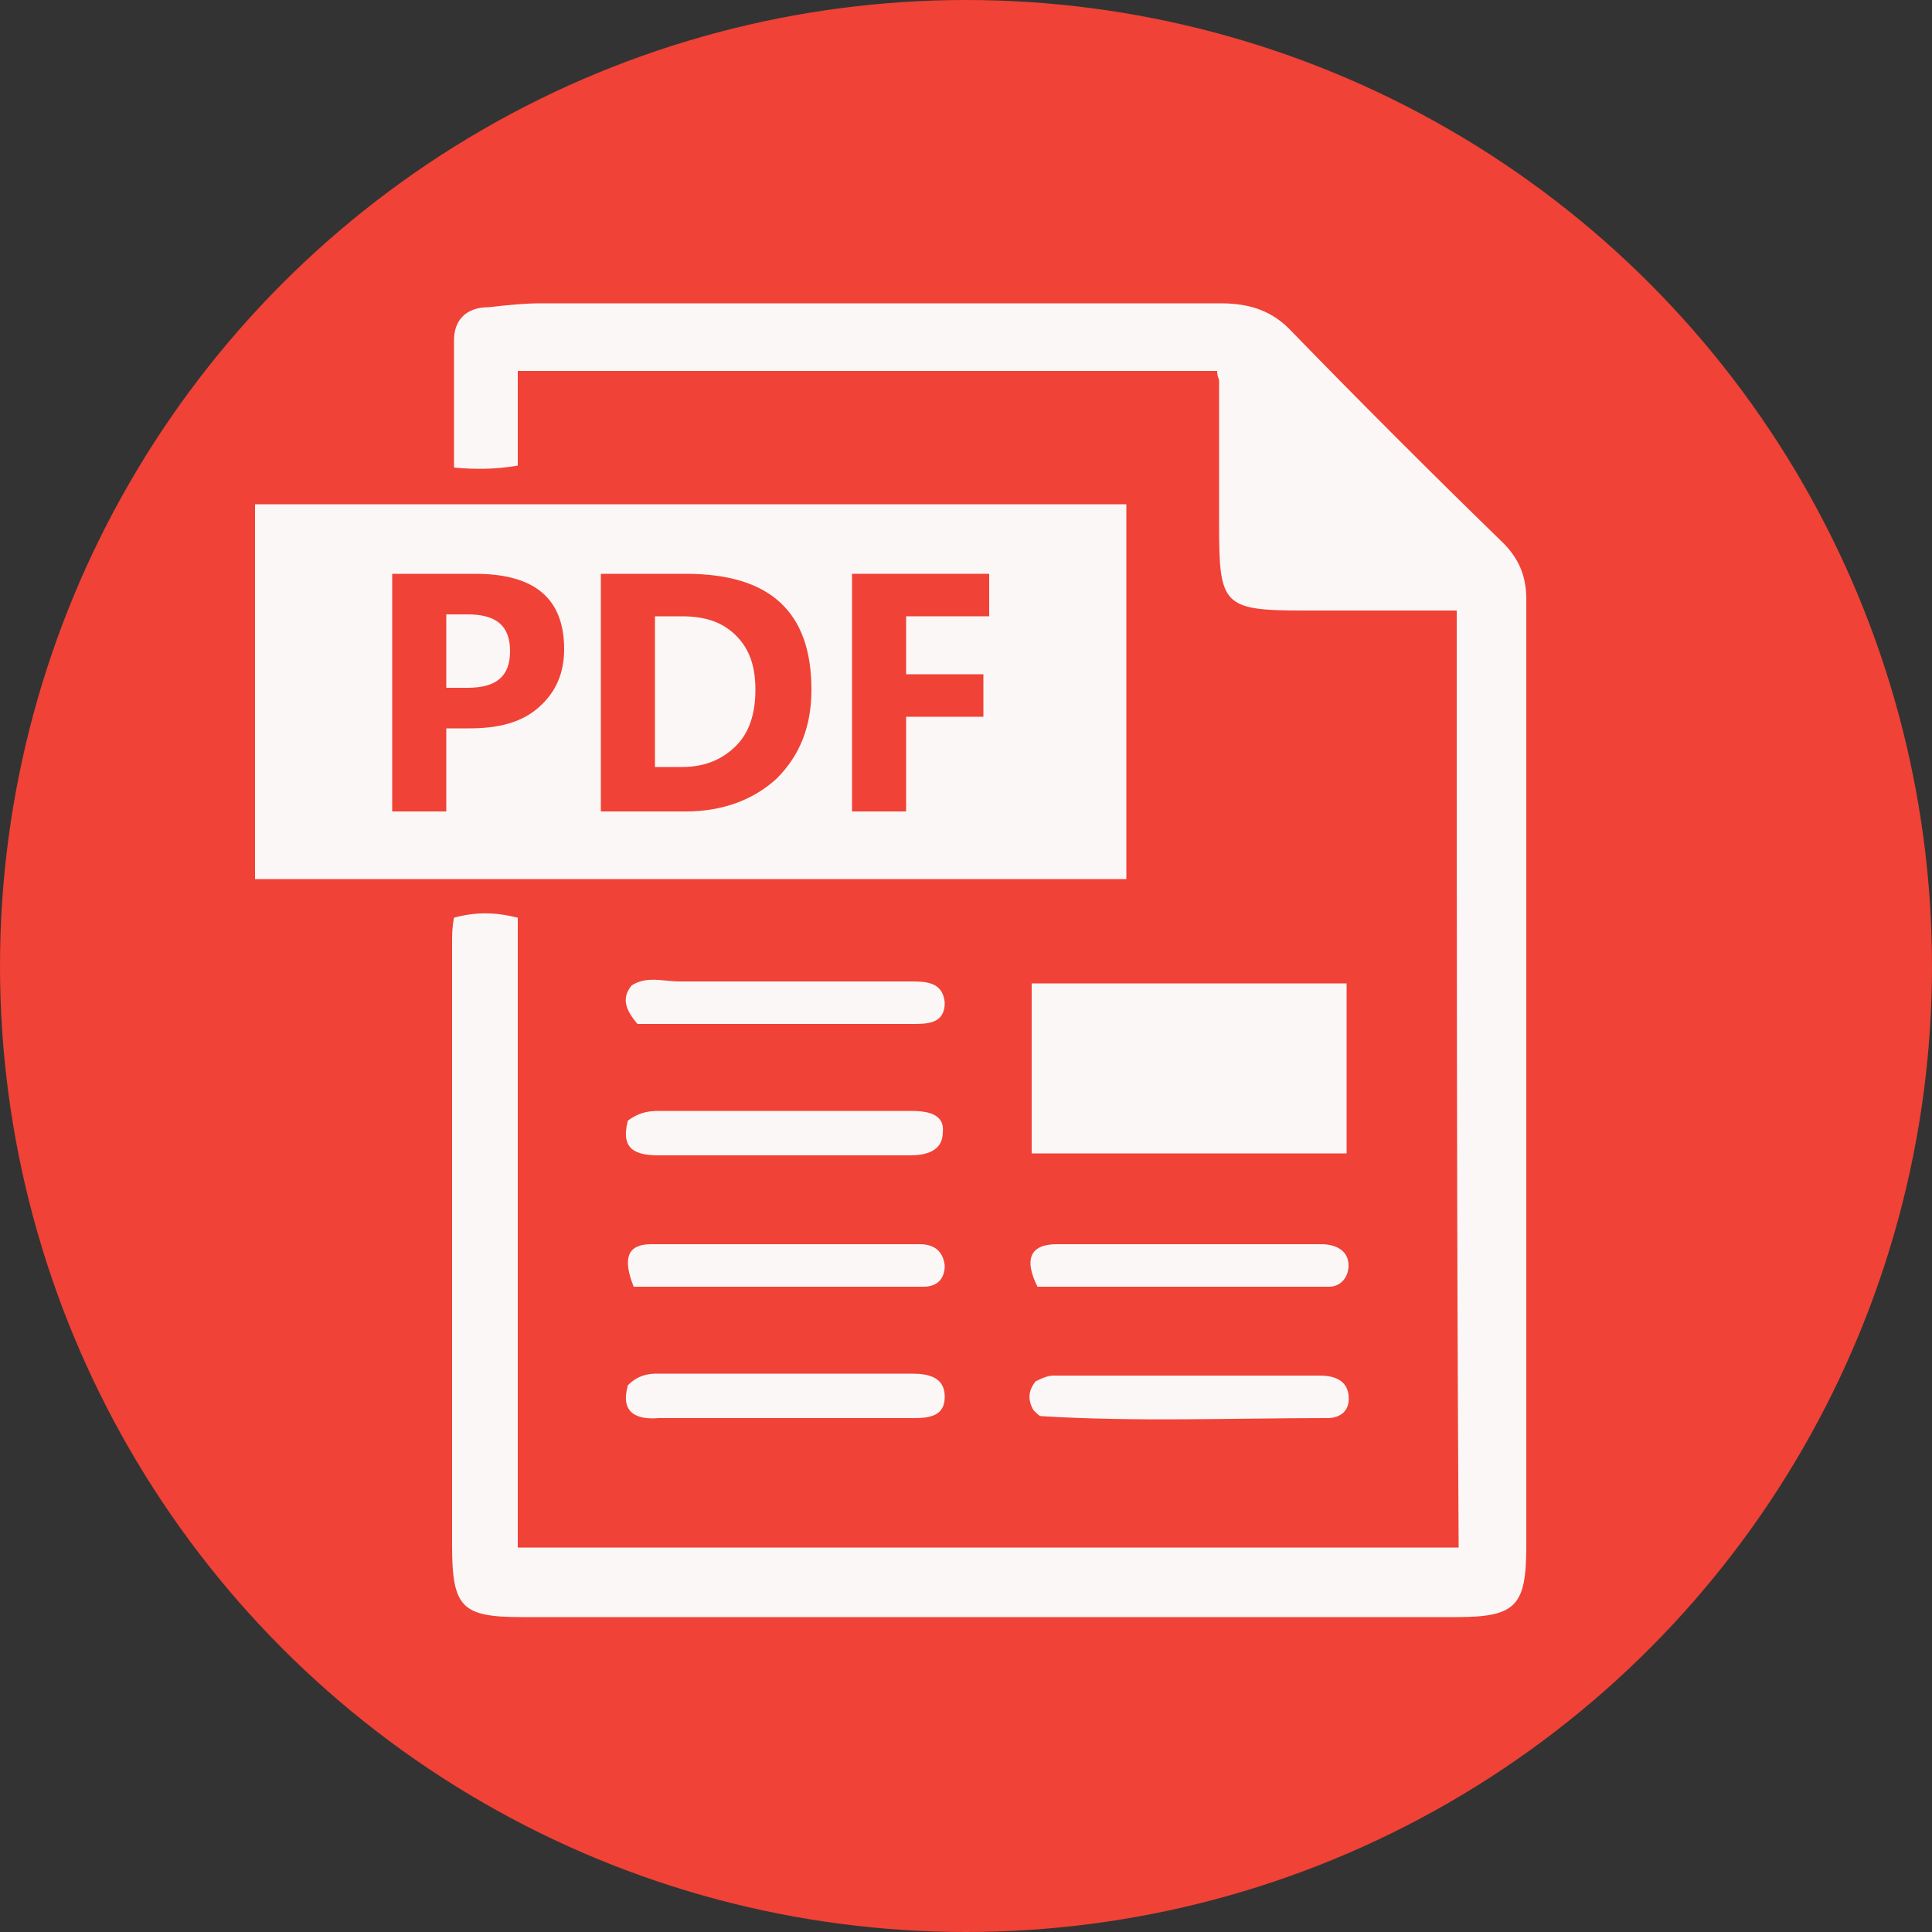
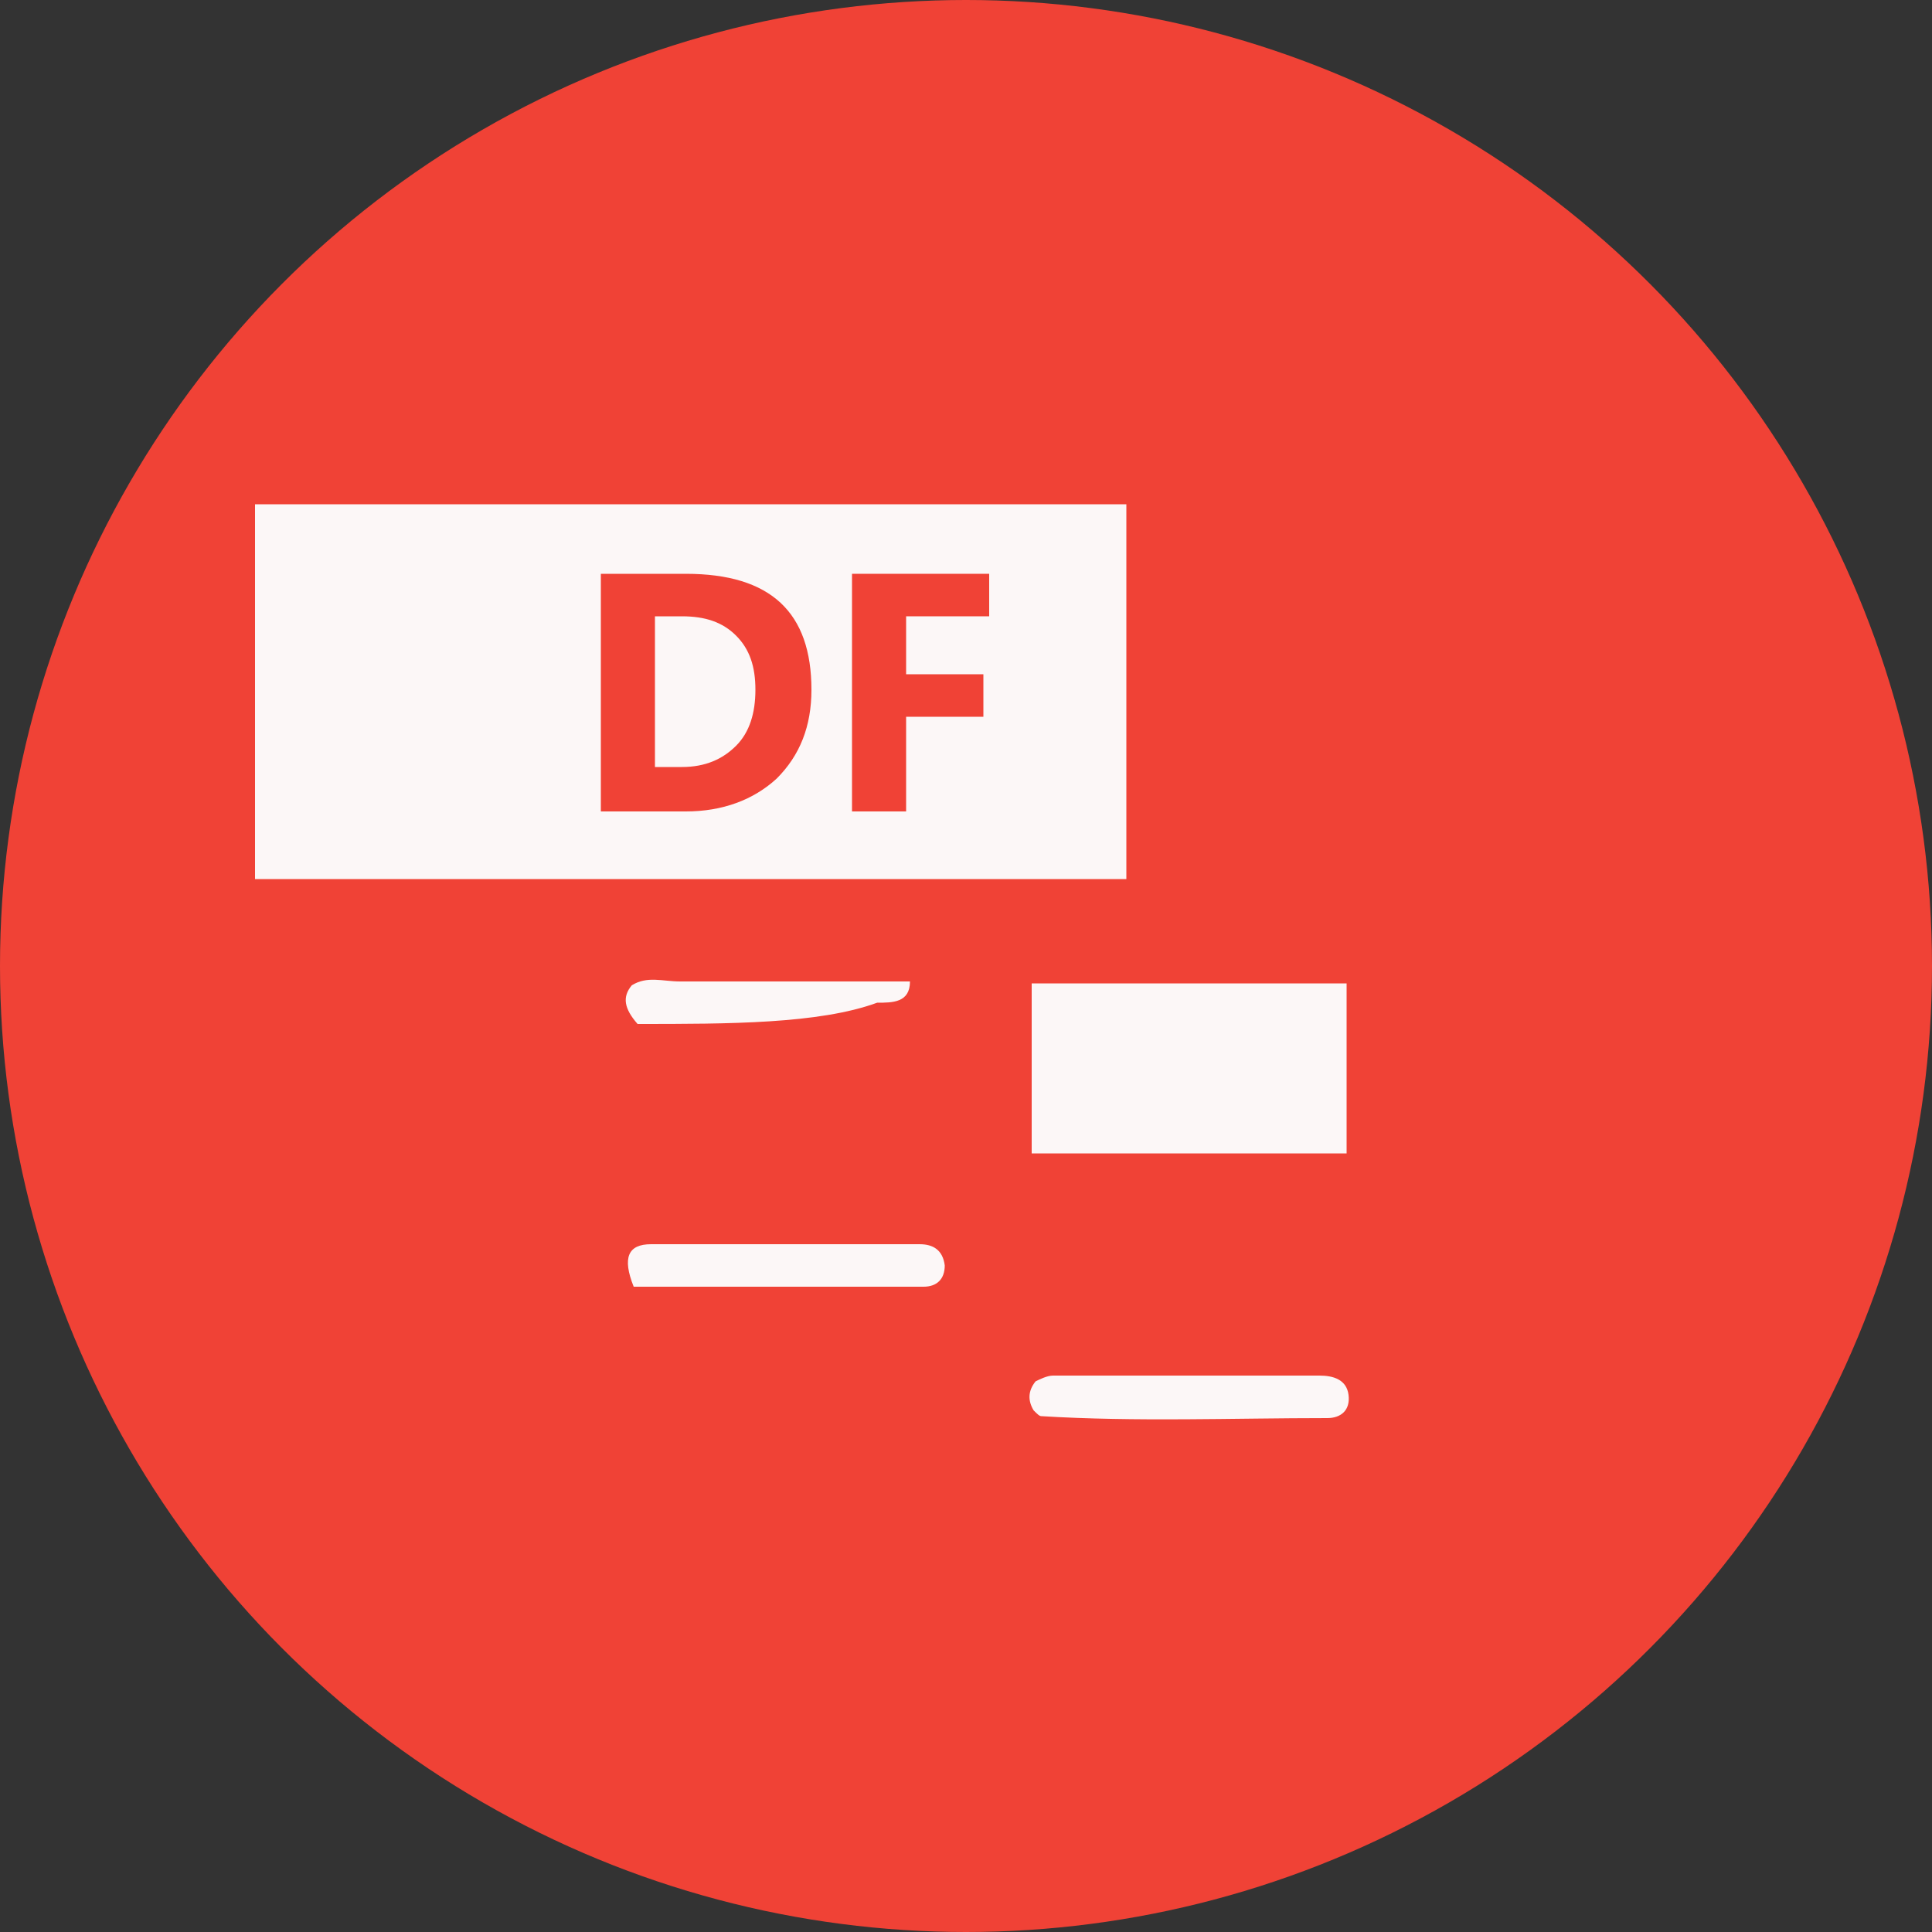
<svg xmlns="http://www.w3.org/2000/svg" version="1.1" id="Layer_1" x="0px" y="0px" viewBox="0 0 100 100" style="enable-background:new 0 0 100 100;" xml:space="preserve">
  <rect x="0" y="0" width="100" height="100" fill="#333333" stroke="none" />
  <style type="text/css">
	.st0{fill:#F04236;}
	.st1{fill:#FCF7F7;}
</style>
  <g>
    <circle class="st0" cx="50" cy="50" r="50" />
    <g>
      <g>
-         <path class="st1" d="M75.4,31.6c-2.6,0-5.3,0-8,0c-4.1,0-4.3-0.3-4.3-4.4c0-2.5,0-5,0-7.5c0-0.1-0.1-0.2-0.1-0.5     c-12,0-24,0-36.2,0c0,1.7,0,3.3,0,4.9c-1.2,0.2-2.2,0.2-3.3,0.1c0-2.2,0-4.4,0-6.6c0-1,0.6-1.7,1.8-1.7c0.9-0.1,1.8-0.2,2.7-0.2     c11.7,0,23.5,0,35.2,0c1.5,0,2.7,0.4,3.7,1.5c3.6,3.7,7.2,7.3,10.9,10.9c0.8,0.8,1.2,1.7,1.2,2.9c0,16.3,0,32.7,0,49     c0,3.1-0.5,3.7-3.6,3.7c-16.1,0-32.3,0-48.4,0c-3.1,0-3.6-0.5-3.6-3.7c0-10.4,0-20.8,0-31.2c0-0.4,0-0.8,0.1-1.3     c1.1-0.3,2.1-0.3,3.3,0c0,10.8,0,21.6,0,32.6c16.3,0,32.4,0,48.7,0C75.4,64,75.4,47.9,75.4,31.6z" />
        <path class="st1" d="M58.3,26.1c0,6.6,0,12.9,0,19.4c-15.1,0-30,0-45.1,0c0-6.4,0-12.8,0-19.4C28.2,26.1,43.2,26.1,58.3,26.1z" />
        <path class="st1" d="M53.4,50.9c5.5,0,10.9,0,16.3,0c0,3,0,5.8,0,8.8c-5.4,0-10.8,0-16.3,0C53.4,56.7,53.4,53.9,53.4,50.9z" />
-         <path class="st1" d="M32.5,58c0.7-0.5,1.2-0.5,1.8-0.5c4.3,0,8.6,0,12.8,0c0.8,0,1.8,0.1,1.7,1.1c0,1-0.9,1.2-1.7,1.2     c-4.3,0-8.7,0-13,0C32.9,59.8,32.1,59.5,32.5,58z" />
        <path class="st1" d="M53.5,73c-0.3-0.5-0.3-1,0.1-1.5c0.2-0.1,0.6-0.3,0.9-0.3c4.6,0,9.2,0,13.8,0c0.7,0,1.4,0.2,1.5,1     c0.1,0.8-0.4,1.2-1.1,1.2c-4.9,0-9.9,0.2-14.8-0.1C53.8,73.3,53.7,73.2,53.5,73z" />
-         <path class="st1" d="M32.5,71.7c0.5-0.5,1-0.6,1.5-0.6c4.4,0,8.8,0,13.2,0c0.9,0,1.7,0.2,1.7,1.2c0,1-0.8,1.1-1.6,1.1     c-4.4,0-8.8,0-13.2,0C32.9,73.5,32.1,73.1,32.5,71.7z" />
-         <path class="st1" d="M33,53c-0.7-0.8-0.8-1.4-0.3-2c0.8-0.5,1.6-0.2,2.5-0.2c4,0,7.9,0,11.9,0c0.8,0,1.7,0,1.8,1.1     c0,1.1-0.9,1.1-1.7,1.1C42.4,53,37.7,53,33,53z" />
+         <path class="st1" d="M33,53c-0.7-0.8-0.8-1.4-0.3-2c0.8-0.5,1.6-0.2,2.5-0.2c4,0,7.9,0,11.9,0c0,1.1-0.9,1.1-1.7,1.1C42.4,53,37.7,53,33,53z" />
        <path class="st1" d="M32.8,66.6c-0.6-1.5-0.3-2.2,0.9-2.2c4.6,0,9.3,0,13.9,0c0.7,0,1.2,0.3,1.3,1.1c0,0.7-0.4,1.1-1.1,1.1     C42.8,66.6,37.8,66.6,32.8,66.6z" />
-         <path class="st1" d="M53.7,66.6c-0.7-1.4-0.4-2.2,1-2.2c4.6,0,9.2,0,13.7,0c0.7,0,1.4,0.3,1.4,1.1c0,0.6-0.4,1.1-1,1.1     C63.7,66.6,58.7,66.6,53.7,66.6z" />
      </g>
      <g>
-         <path class="st0" d="M23.1,37.7V42h-2.8V29.7h4.3c3.1,0,4.6,1.3,4.6,3.9c0,1.2-0.4,2.2-1.3,3c-0.9,0.8-2.1,1.1-3.6,1.1H23.1z      M23.1,31.8v3.8h1.1c1.5,0,2.2-0.6,2.2-1.9c0-1.3-0.7-1.9-2.2-1.9H23.1z" />
        <path class="st0" d="M31.1,42V29.7h4.4c4.4,0,6.5,2,6.5,6c0,1.9-0.6,3.4-1.8,4.6C39,41.4,37.4,42,35.5,42H31.1z M33.9,31.9v7.8     h1.4c1.2,0,2.1-0.4,2.8-1.1c0.7-0.7,1-1.7,1-2.9c0-1.2-0.3-2.1-1-2.8c-0.7-0.7-1.6-1-2.8-1H33.9z" />
        <path class="st0" d="M51.2,31.9h-4.3v3h4v2.2h-4V42h-2.8V29.7h7.1V31.9z" />
      </g>
    </g>
  </g>
</svg>